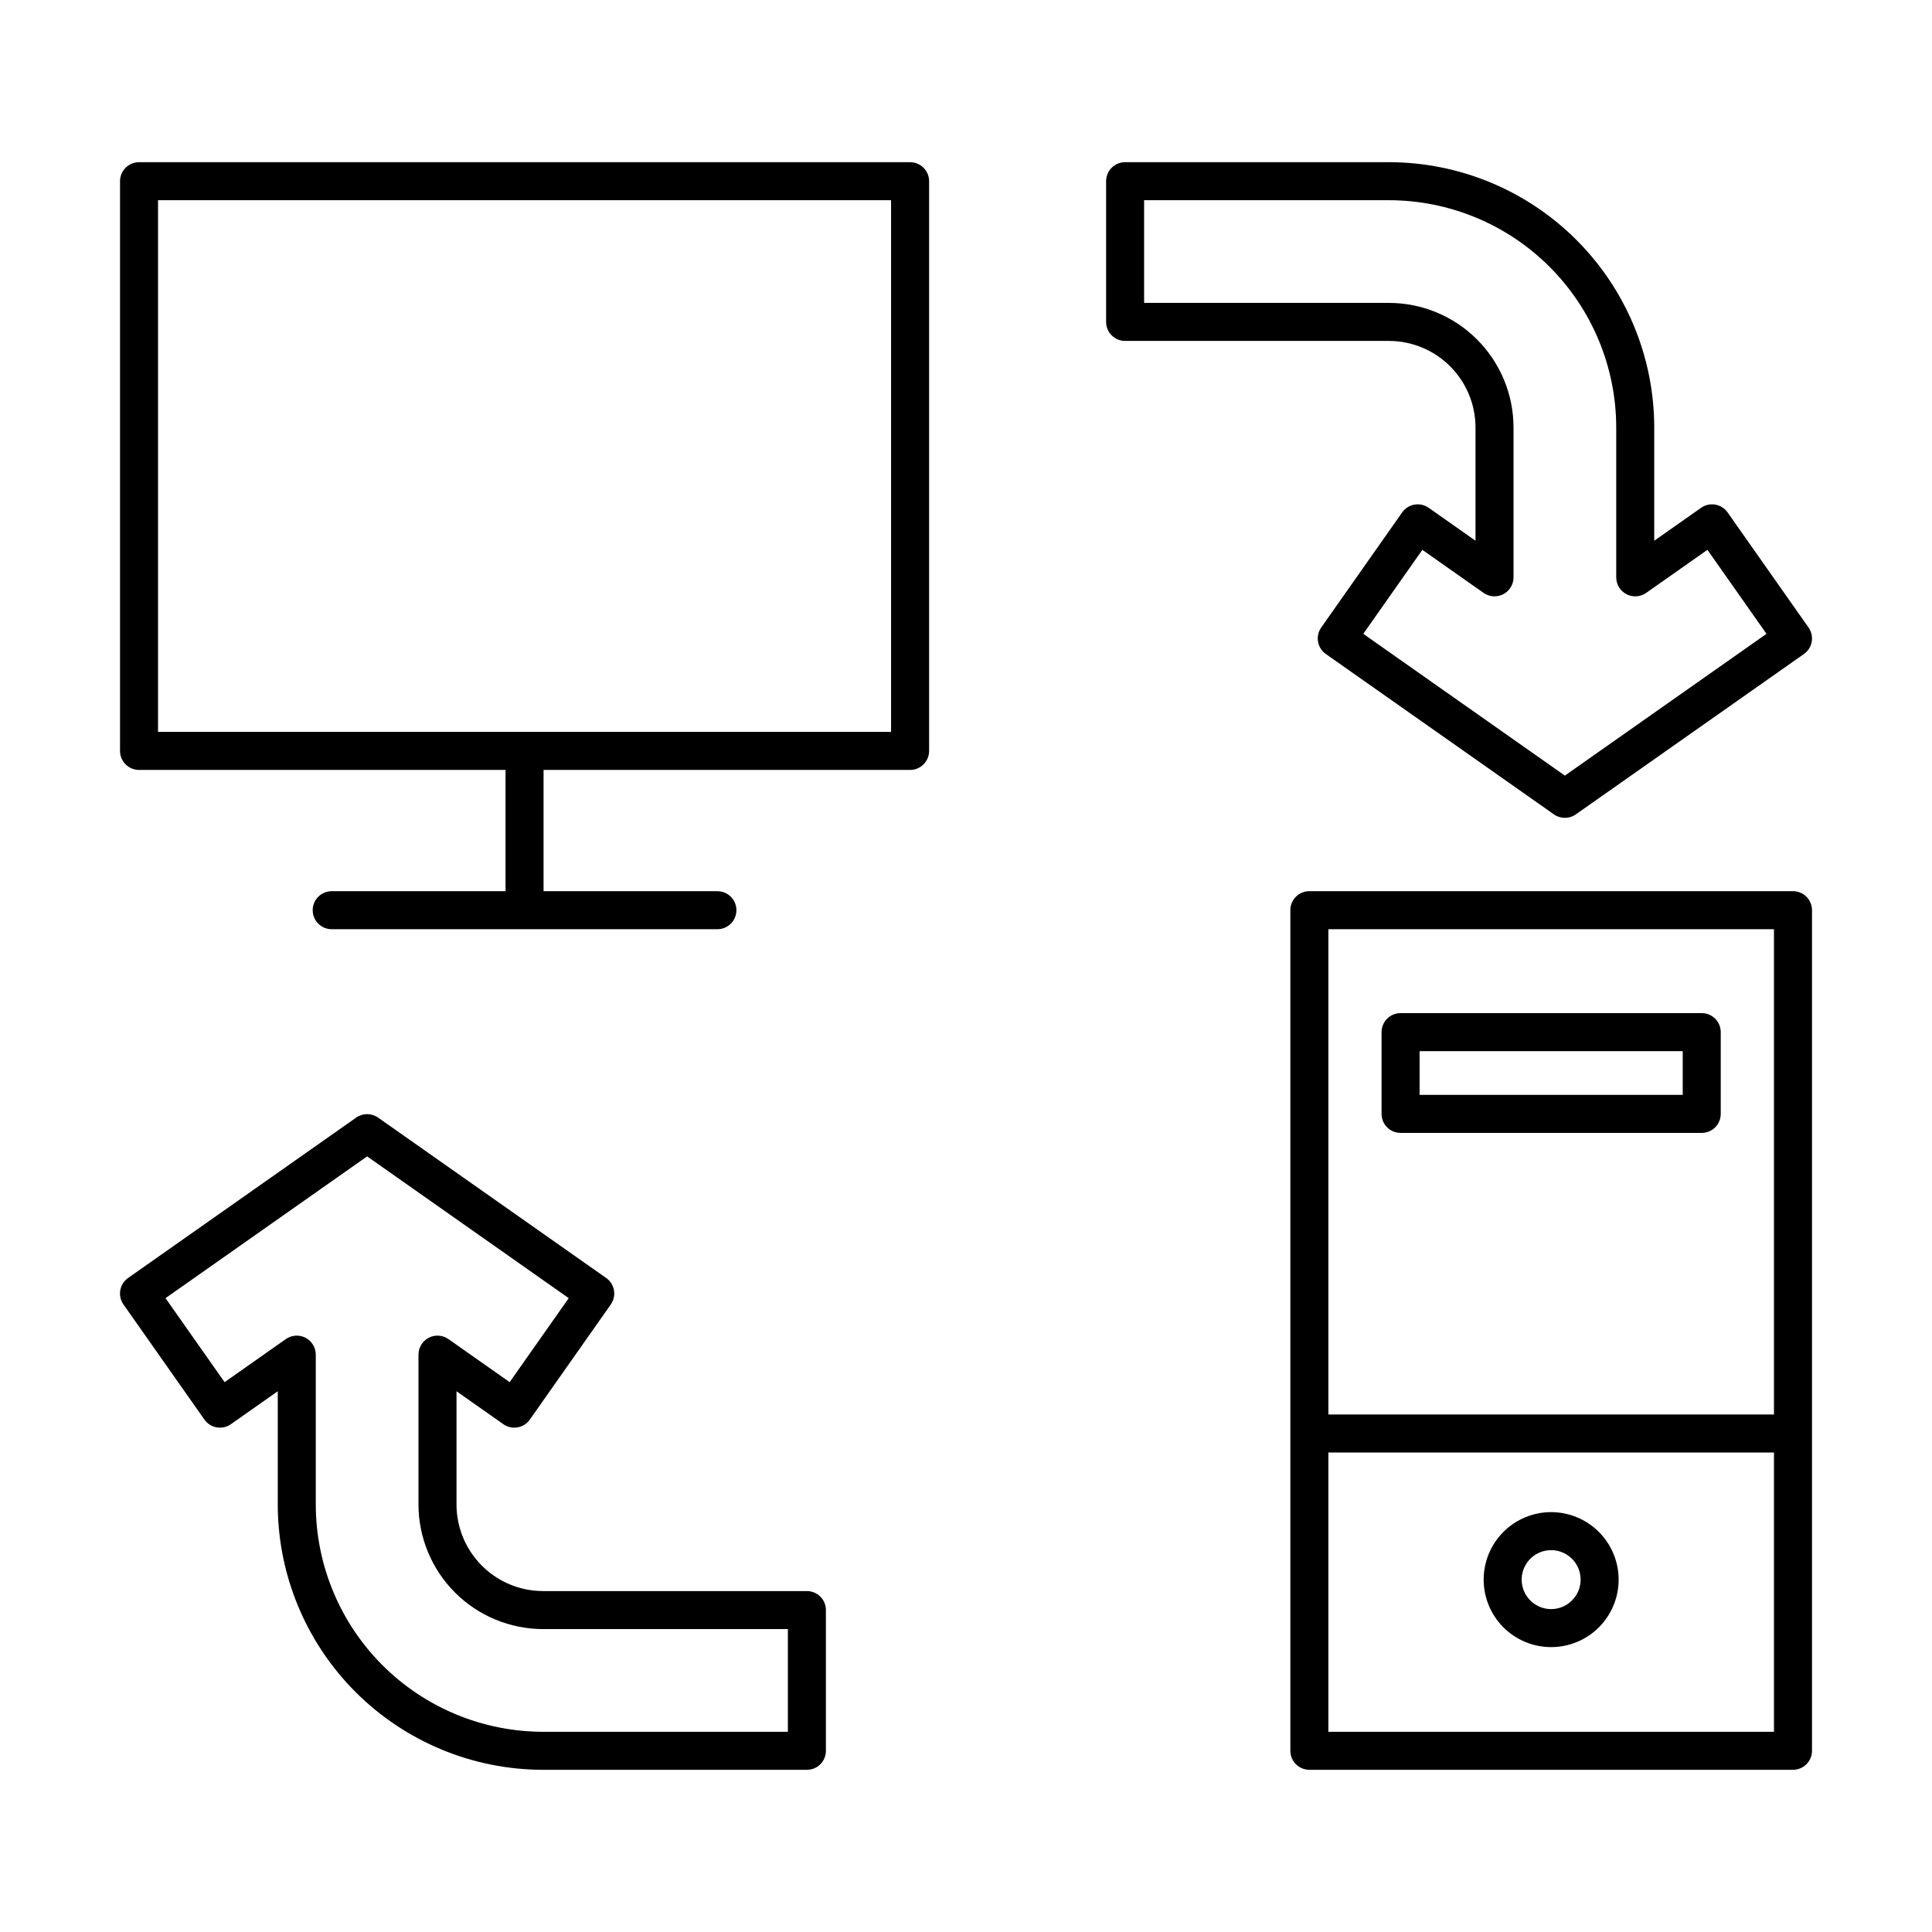
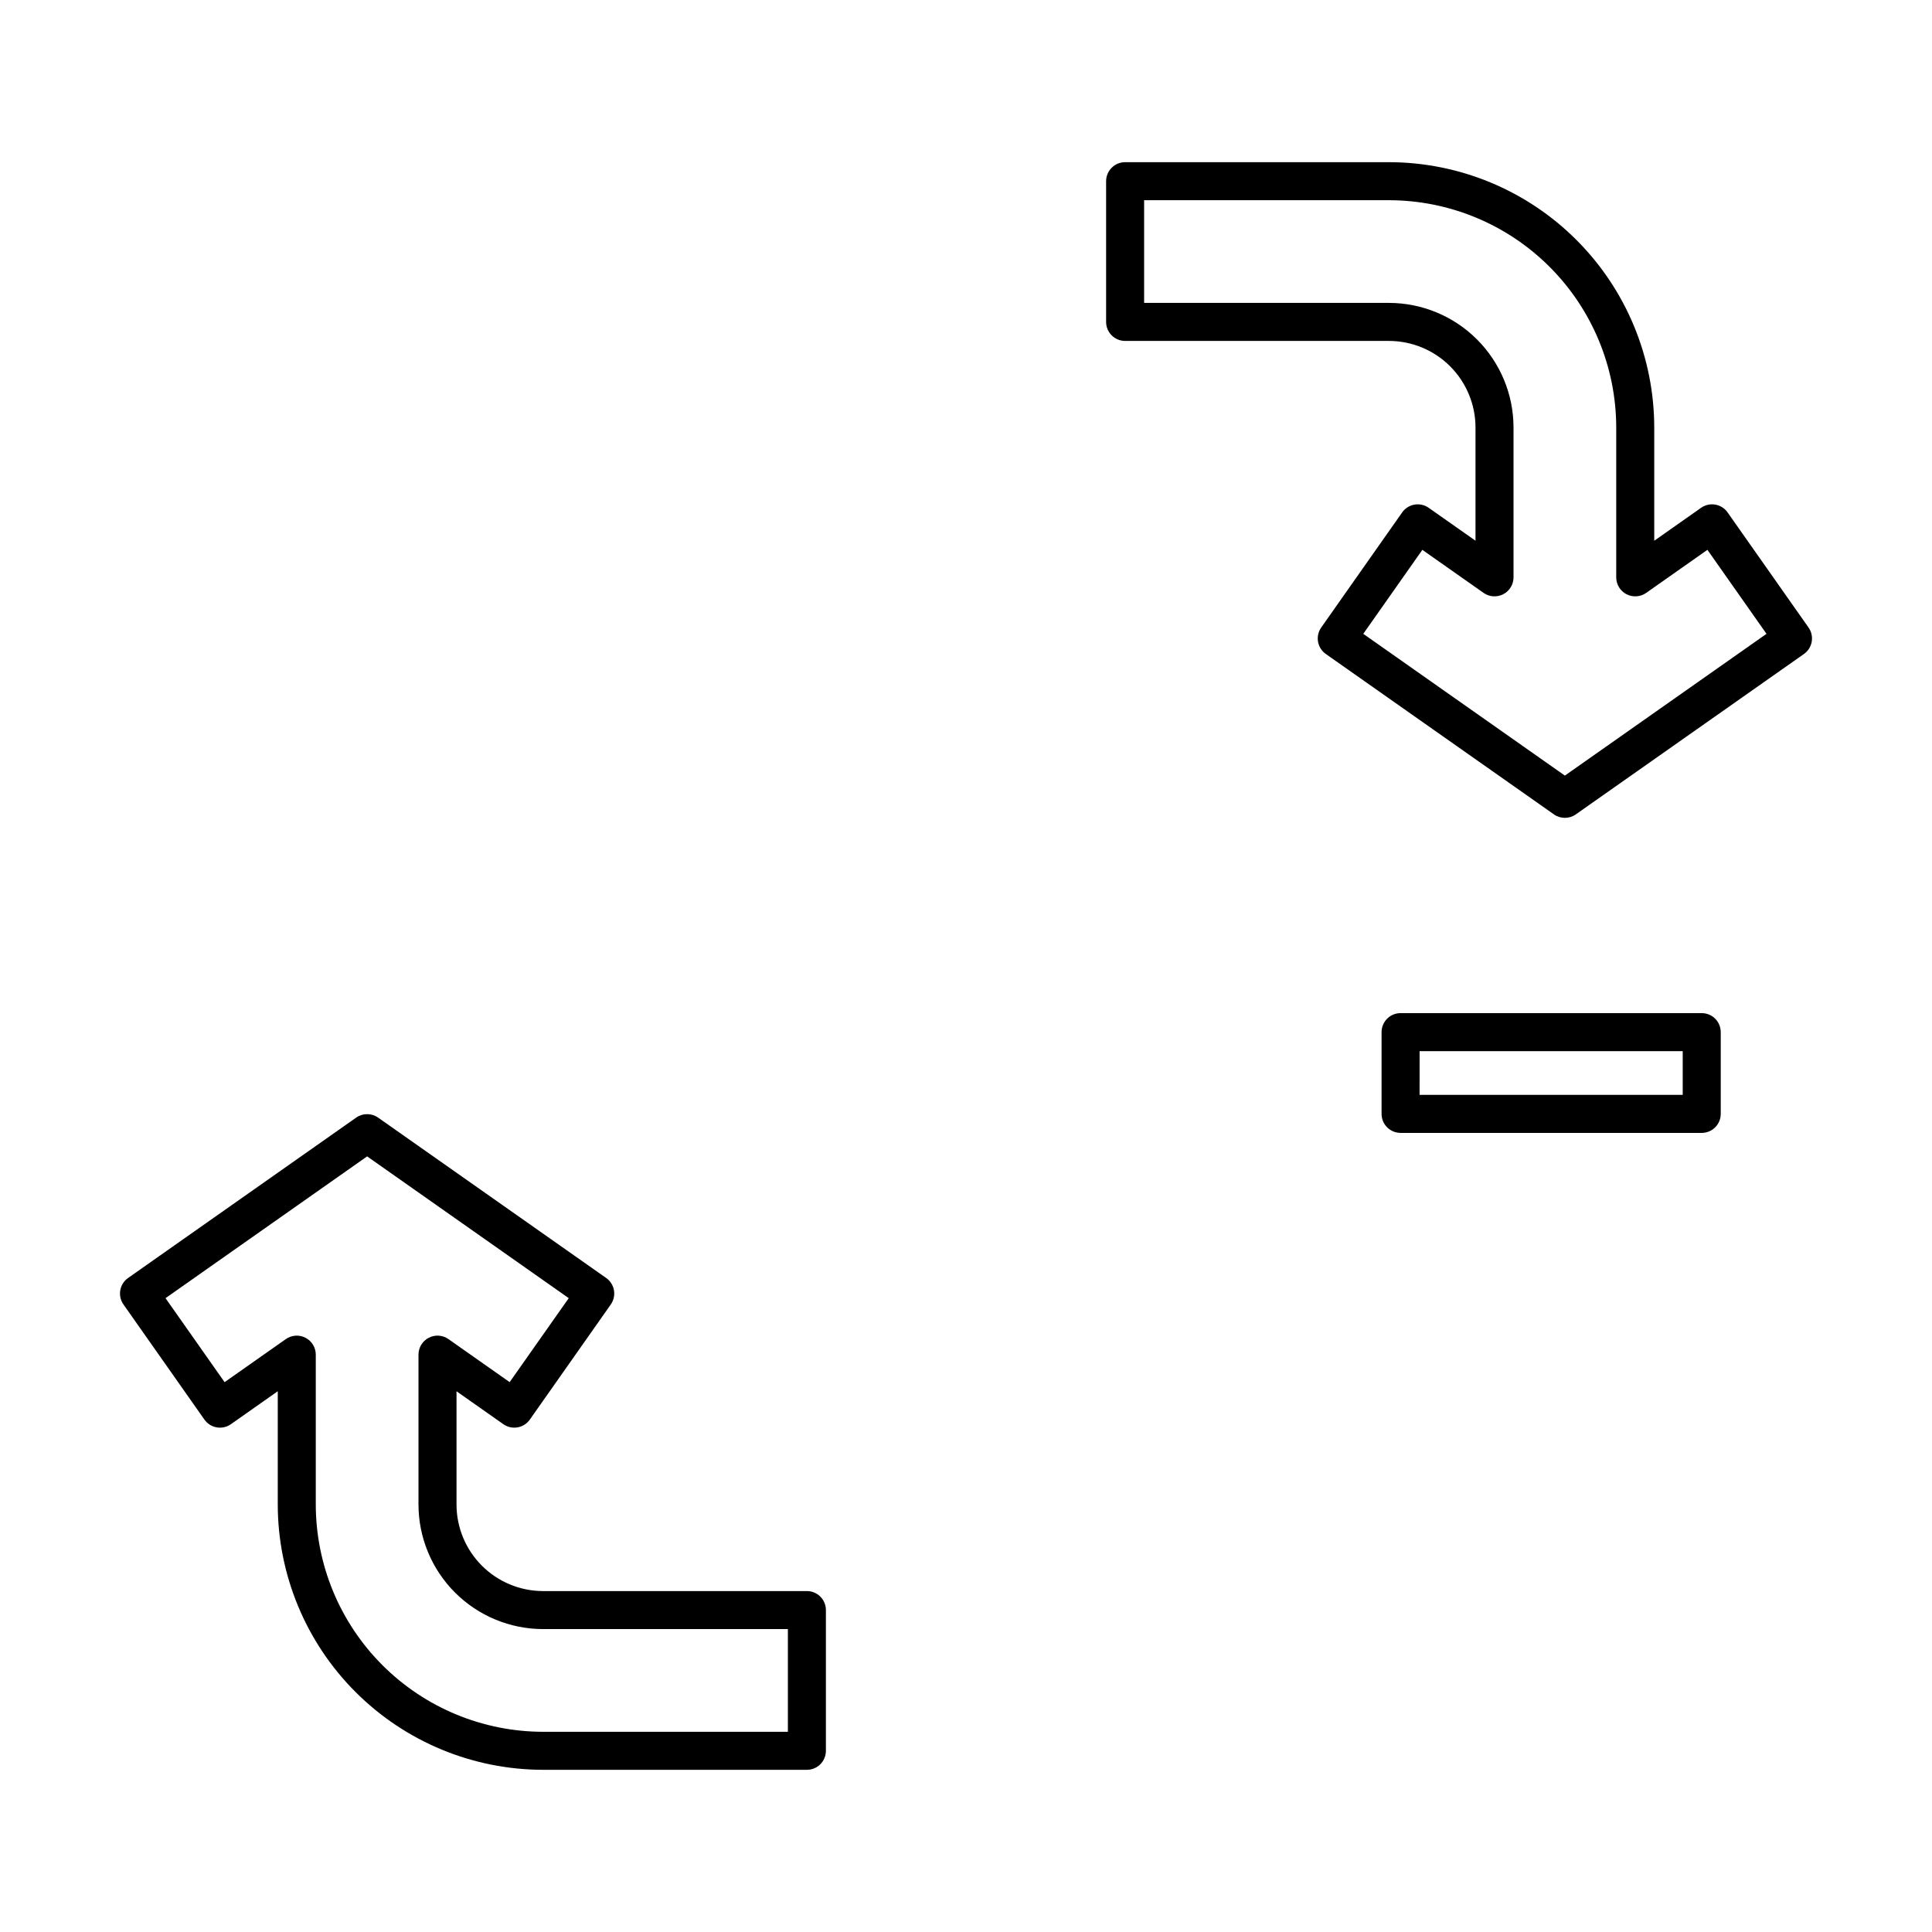
<svg xmlns="http://www.w3.org/2000/svg" fill="#000000" width="800px" height="800px" version="1.1" viewBox="144 144 512 512">
  <g>
    <path d="m522.61 278.57c-1.094-0.77-2.449-1.07-3.766-0.84-1.316 0.227-2.488 0.973-3.254 2.066l-21.453 30.504c-1.602 2.277-1.051 5.422 1.227 7.019l60.449 42.504h-0.004c1.738 1.223 4.059 1.223 5.797 0l60.453-42.504c2.277-1.598 2.824-4.742 1.223-7.019l-21.453-30.504h0.004c-0.77-1.094-1.941-1.84-3.258-2.066-1.316-0.23-2.672 0.07-3.766 0.84l-12.418 8.734v-30.023c-0.02-18.637-7.434-36.508-20.613-49.688-13.18-13.18-31.047-20.594-49.688-20.613h-69.922c-1.336 0-2.621 0.531-3.562 1.477-0.945 0.941-1.477 2.227-1.477 3.562v37.293c0 1.336 0.531 2.617 1.477 3.562 0.941 0.945 2.227 1.477 3.562 1.477h69.922c6.082 0.008 11.91 2.426 16.207 6.723 4.301 4.301 6.719 10.129 6.727 16.207v30.016zm-10.52-54.297h-64.887v-27.215h64.887c15.969 0.016 31.277 6.367 42.566 17.656 11.293 11.293 17.641 26.602 17.66 42.566v39.719c0 1.883 1.047 3.606 2.715 4.473 1.668 0.867 3.684 0.734 5.223-0.348l16.23-11.414 15.656 22.262-53.434 37.57-53.426-37.57 15.656-22.258 16.227 11.41c1.539 1.082 3.551 1.215 5.219 0.348 1.668-0.867 2.715-2.59 2.715-4.473v-39.719c-0.008-8.75-3.492-17.141-9.68-23.328s-14.578-9.668-23.328-9.68z" />
    <path d="m198.17 520.2c1.602 2.277 4.746 2.828 7.023 1.227l12.418-8.734v30.023c0.02 18.637 7.434 36.508 20.613 49.688 13.18 13.18 31.051 20.594 49.688 20.613h69.926c1.336 0 2.617-0.527 3.562-1.473 0.945-0.945 1.473-2.227 1.473-3.566v-37.293c0-1.336-0.527-2.617-1.473-3.562-0.945-0.945-2.227-1.477-3.562-1.473h-69.926c-6.078-0.008-11.906-2.426-16.207-6.727-4.301-4.297-6.719-10.129-6.723-16.207v-30.016l12.414 8.727h-0.004c2.277 1.602 5.422 1.051 7.023-1.227l21.453-30.504h-0.004c1.602-2.277 1.051-5.418-1.223-7.019l-60.445-42.504h-0.004c-1.738-1.219-4.055-1.219-5.797 0l-60.449 42.504c-2.277 1.602-2.828 4.742-1.227 7.019zm43.125-69.746 53.426 37.57-15.656 22.258-16.223-11.41c-1.539-1.082-3.555-1.215-5.223-0.348-1.668 0.867-2.715 2.59-2.715 4.473v39.719c0.012 8.75 3.492 17.141 9.68 23.328s14.578 9.668 23.328 9.68h64.887v27.219h-64.887c-15.965-0.02-31.273-6.371-42.566-17.66-11.289-11.289-17.641-26.598-17.66-42.566v-39.719c0-1.883-1.047-3.606-2.715-4.473-1.668-0.867-3.68-0.73-5.219 0.348l-16.23 11.414-15.656-22.262z" />
-     <path d="m619.16 380.17h-128.17c-1.336 0-2.617 0.527-3.562 1.473-0.945 0.945-1.477 2.227-1.473 3.562v222.77c-0.004 1.34 0.527 2.621 1.473 3.566 0.945 0.945 2.227 1.473 3.562 1.473h128.17c1.336 0 2.617-0.527 3.562-1.473s1.477-2.227 1.477-3.566v-222.77c0-1.336-0.531-2.617-1.477-3.562-0.945-0.945-2.227-1.473-3.562-1.473zm-5.039 10.078v128.6h-118.09v-128.6zm-118.09 212.7v-74.023h118.09v74.023z" />
    <path d="m515.17 444.23h79.805c1.336 0 2.621-0.531 3.566-1.477 0.941-0.941 1.473-2.227 1.473-3.562v-21.668c0-1.336-0.531-2.617-1.473-3.562-0.945-0.945-2.231-1.477-3.566-1.473h-79.805c-1.34-0.004-2.621 0.527-3.566 1.473-0.945 0.945-1.473 2.227-1.473 3.562v21.668c0 1.336 0.527 2.621 1.473 3.562 0.945 0.945 2.227 1.477 3.566 1.477zm5.039-21.668h69.73v11.59h-69.734z" />
-     <path d="m555.07 544.73c-4.746 0-9.293 1.887-12.648 5.242-3.356 3.356-5.238 7.902-5.238 12.648 0 4.742 1.887 9.293 5.242 12.648 3.356 3.352 7.902 5.234 12.648 5.234 4.742 0 9.293-1.883 12.645-5.238 3.356-3.356 5.238-7.906 5.238-12.648-0.004-4.742-1.891-9.289-5.246-12.641-3.356-3.356-7.898-5.238-12.641-5.246zm0 25.695v0.004c-3.16 0-6.008-1.906-7.215-4.824-1.211-2.918-0.539-6.277 1.691-8.512 2.234-2.231 5.594-2.898 8.512-1.691s4.82 4.055 4.824 7.215c-0.004 4.312-3.5 7.809-7.812 7.812z" />
-     <path d="m180.84 348.04h97.133v32.137h-46.066c-2.781 0-5.039 2.254-5.039 5.035 0 2.785 2.258 5.039 5.039 5.039h102.21c2.785 0 5.039-2.254 5.039-5.039 0-2.781-2.254-5.035-5.039-5.035h-46.066v-32.137h97.133c1.336 0 2.617-0.531 3.562-1.477 0.945-0.945 1.477-2.227 1.477-3.562v-150.98c0-1.336-0.531-2.621-1.477-3.562-0.945-0.945-2.227-1.477-3.562-1.477h-204.34c-1.336 0-2.617 0.531-3.562 1.477-0.945 0.941-1.477 2.227-1.473 3.562v150.98c-0.004 1.336 0.527 2.617 1.473 3.562 0.945 0.945 2.227 1.477 3.562 1.477zm5.039-150.98h194.26v140.9h-194.26z" />
  </g>
</svg>